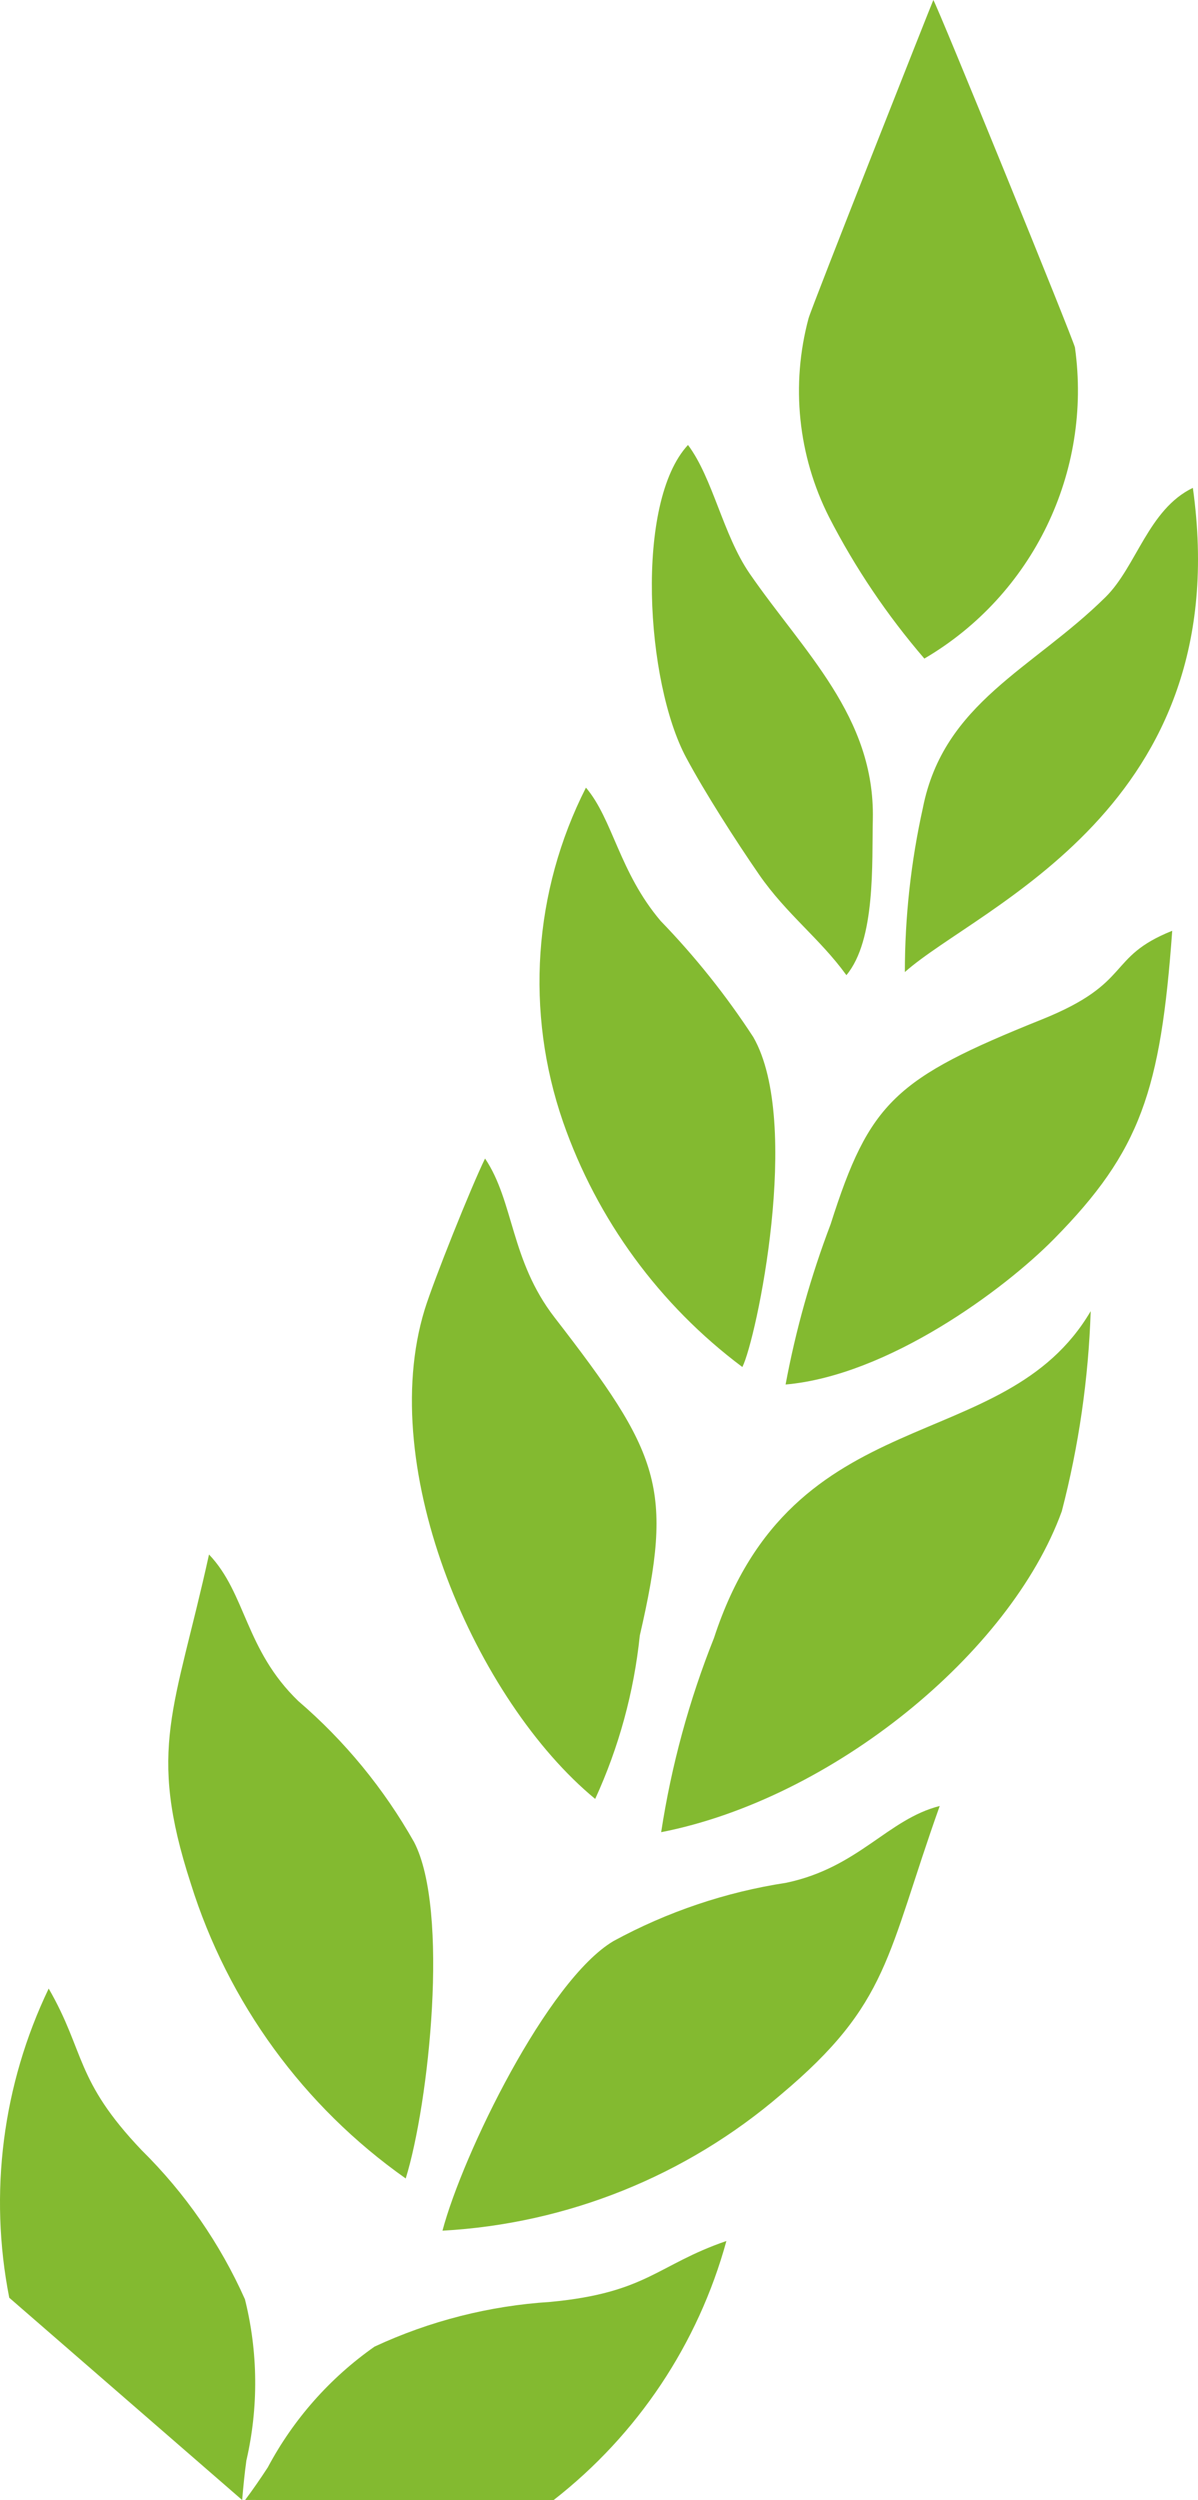
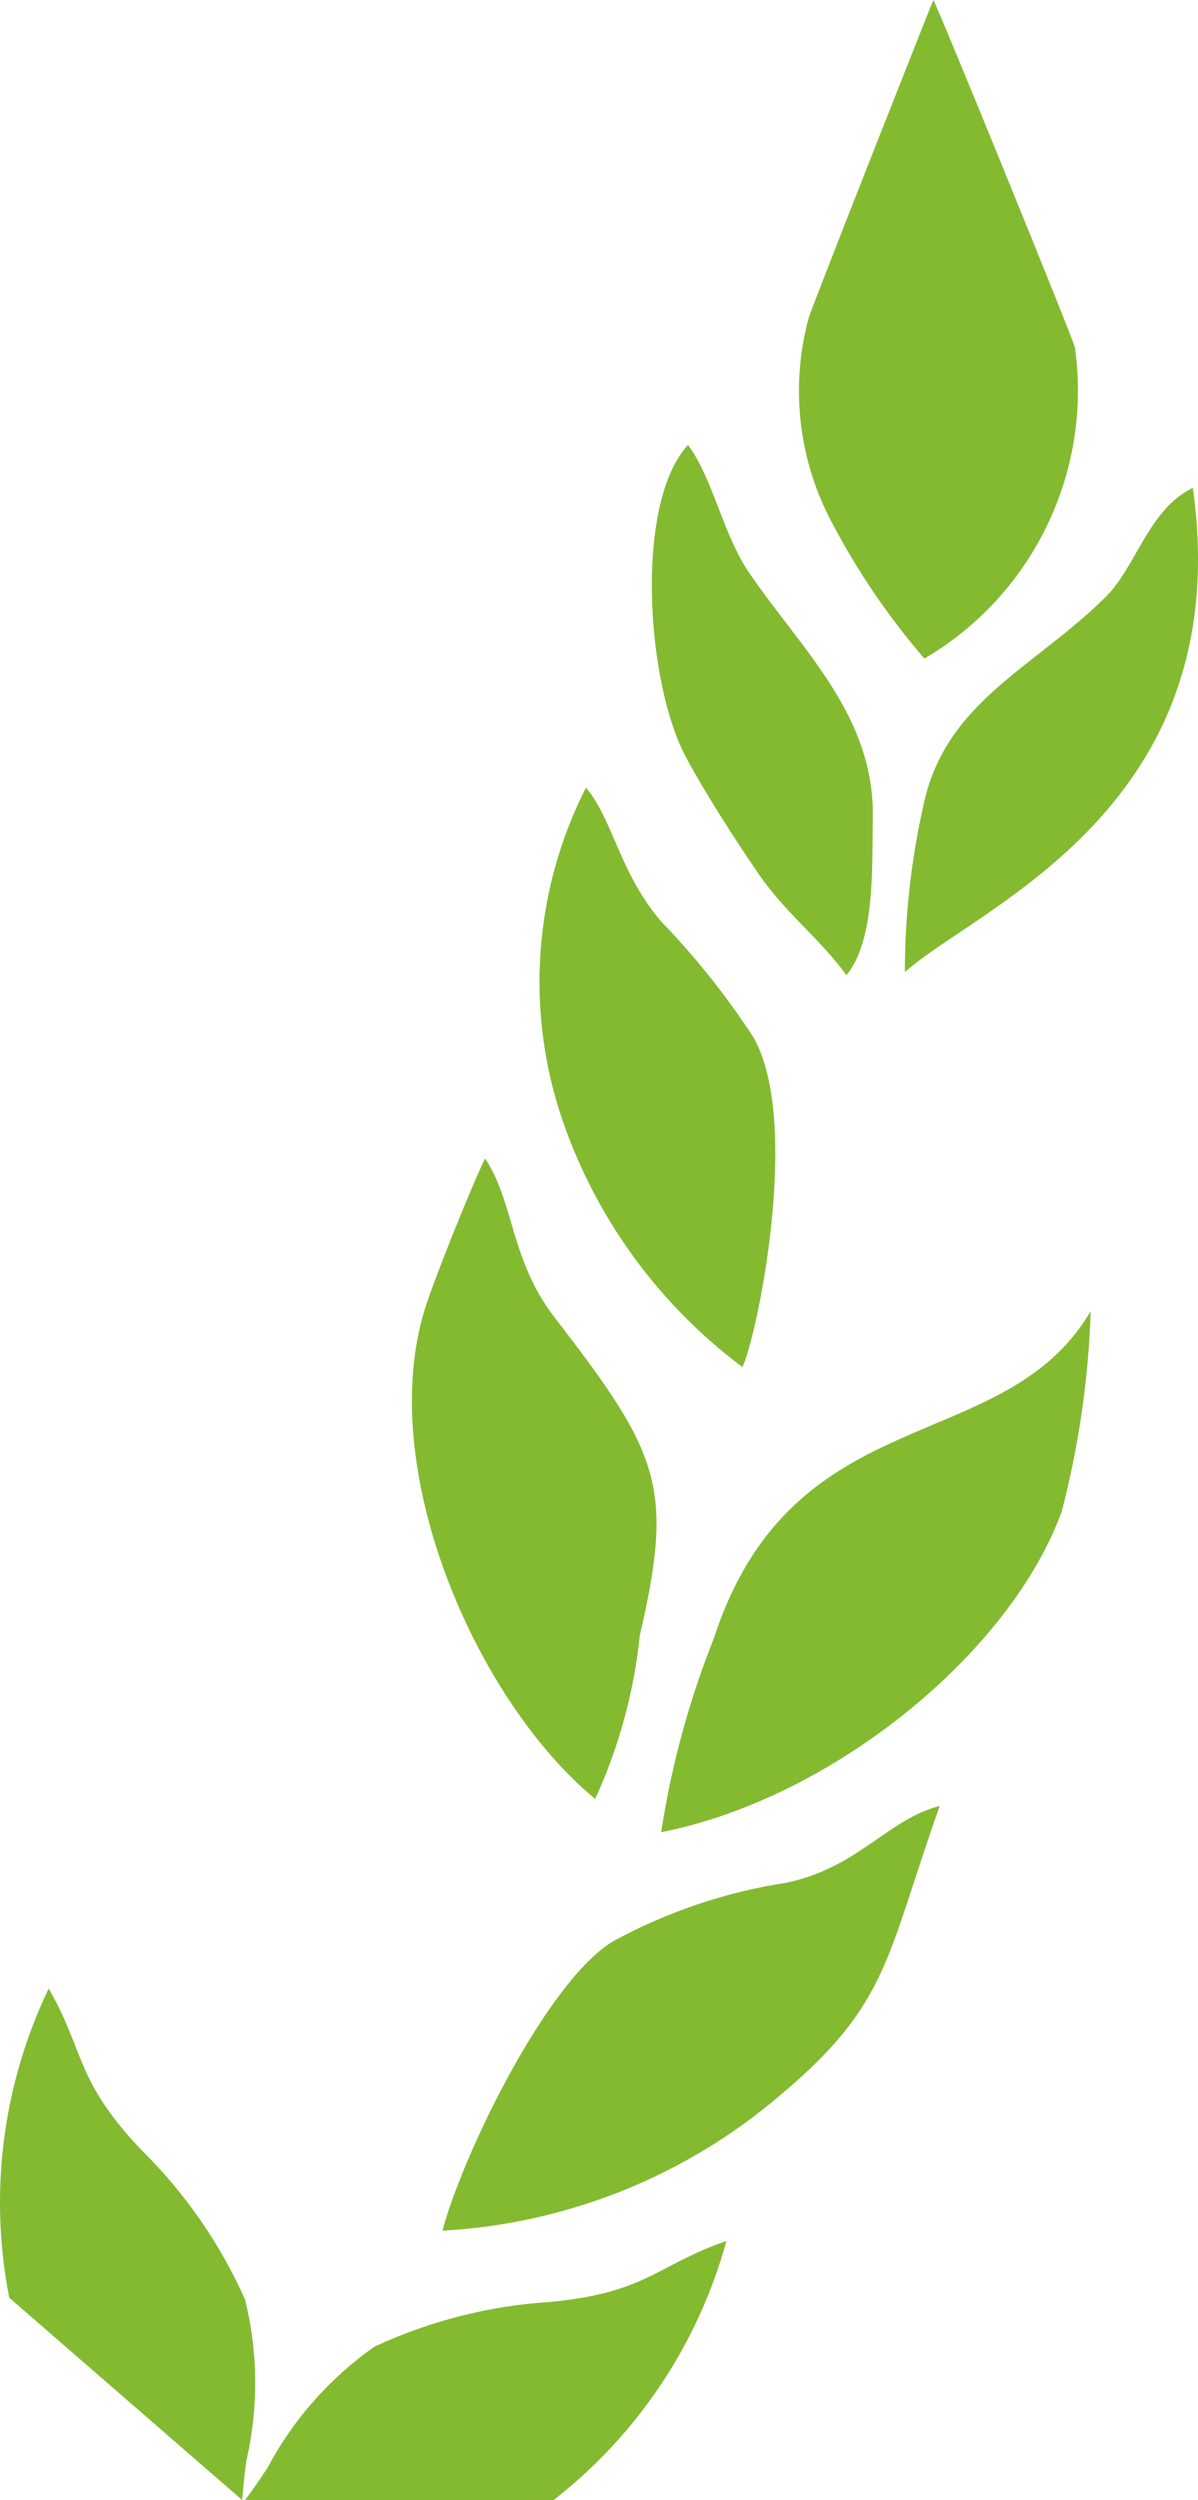
<svg xmlns="http://www.w3.org/2000/svg" version="1.1" id="Layer_1" x="0px" y="0px" width="225.872px" height="471.015px" viewBox="0 0 225.872 471.015" enable-background="new 0 0 225.872 471.015" xml:space="preserve">
  <g id="Group_3731" transform="translate(-273.116 -58.623)">
    <path id="Path_9958" fill="#83BA30" d="M447.415,182.686v0.035c-7.021-8.156-13.069-17.11-17.989-26.681   c-5.862-11.578-7.233-24.918-3.862-37.451c0.526-1.981,23.406-59.792,23.524-59.962c0.757,1.041,26.491,64.182,26.7,65.461   C479.06,147.561,467.863,170.695,447.415,182.686L447.415,182.686z" />
    <path id="Path_9959" fill="#83BA30" d="M407.734,367.206c14.914-45.668,54.659-33.697,71.023-61.568   c-0.419,12.729-2.245,25.379-5.451,37.707c-9.727,26.787-43.357,54.152-75.533,60.453   C399.693,391.261,403.033,378.985,407.734,367.206z" />
    <path id="Path_9961" fill="#83BA30" d="M353.187,305.333c1.693-5.461,8.721-23.021,11.381-28.452   c5.471,8.146,4.782,19.174,13.092,29.926c19.92,25.75,22.56,31.979,16.084,59.943c-1.103,10.648-3.942,21.049-8.412,30.783   C362.952,379.098,343.891,335.63,353.187,305.333z" />
    <path id="Path_9962" fill="#83BA30" d="M319.334,529.607c1.473-1.973,2.87-3.992,4.276-6.148   c4.822-9.059,11.717-16.855,20.125-22.746c10.422-4.84,21.664-7.701,33.135-8.42c18.244-1.727,20.106-6.969,33.203-11.479   c-5.313,19.359-16.748,36.492-32.601,48.828L319.334,529.607z" />
    <path id="Path_9963" fill="#83BA30" d="M388.797,424.303c10.144-5.515,21.155-9.234,32.571-10.976   c13.674-2.89,19.086-11.967,28.924-14.467c-10.057,28.184-9.426,37.158-29.928,54.362c-17.869,15.333-40.311,24.356-63.823,25.651   C360.35,464.501,376.314,431.683,388.797,424.303z" />
    <path id="Path_9965" fill="#83BA30" d="M379.277,269.998c-7.174-20.709-5.613-43.45,4.313-62.989   c5.077,5.965,6.272,15.9,14.083,25.111c6.511,6.724,12.365,14.056,17.477,21.897c9.226,16.105,0.532,57.045-2.07,62.148   C397.463,304.485,385.689,288.415,379.277,269.998z" />
-     <path id="Path_9966" fill="#83BA30" d="M421.232,319.46c1.92-10.31,4.769-20.418,8.493-30.205   c7.325-23.032,12.165-27.465,39.782-38.556c17.352-6.962,12.072-11.691,24.62-16.722c-2.181,30.112-5.954,41.494-22.263,58.032   C462.372,301.654,440.493,317.765,421.232,319.46L421.232,319.46z" />
    <path id="Path_9967" fill="#83BA30" d="M432.676,242.31c-5.005-6.899-11.278-11.458-16.454-18.937   c-4.375-6.336-10.22-15.458-13.727-22.004c-7.652-14.23-9.701-48.146,0.336-58.914c4.701,6.277,6.586,16.889,11.617,24.214   c10.136,14.715,23.643,26.949,23.232,46.278c-0.191,8.287,0.557,22.767-4.986,29.398L432.676,242.31z" />
    <path id="Path_9968" fill="#83BA30" d="M447.115,210.83c3.927-19.87,20.711-26.153,34.447-39.724   c5.815-5.74,8.081-16.544,16.456-20.571c8.419,60.286-40.329,78.803-54.301,91.22C443.727,231.356,444.859,220.988,447.115,210.83z   " />
-     <path id="Path_16847" fill="#83BA30" d="M349.616,469.023c4.385-14.186,8.264-50.496,1.572-63.359   c-5.681-10.055-13.057-19.043-21.826-26.566c-10.056-9.698-9.836-20.271-16.838-27.617c-6.422,29.225-11.716,36.512-3.443,61.973   c7.029,22.485,21.268,42.008,40.525,55.58L349.616,469.023z" />
    <path id="Path_16848" fill="#83BA30" d="M318.773,529.617c0.209-2.412,0.438-4.885,0.795-7.443   c2.307-10.002,2.217-20.41-0.27-30.377c-4.684-10.492-11.287-20.008-19.469-28.08c-12.639-13.268-10.612-18.455-17.533-30.457   c-8.694,18.109-11.307,38.537-7.436,58.246L318.773,529.617z" />
  </g>
</svg>